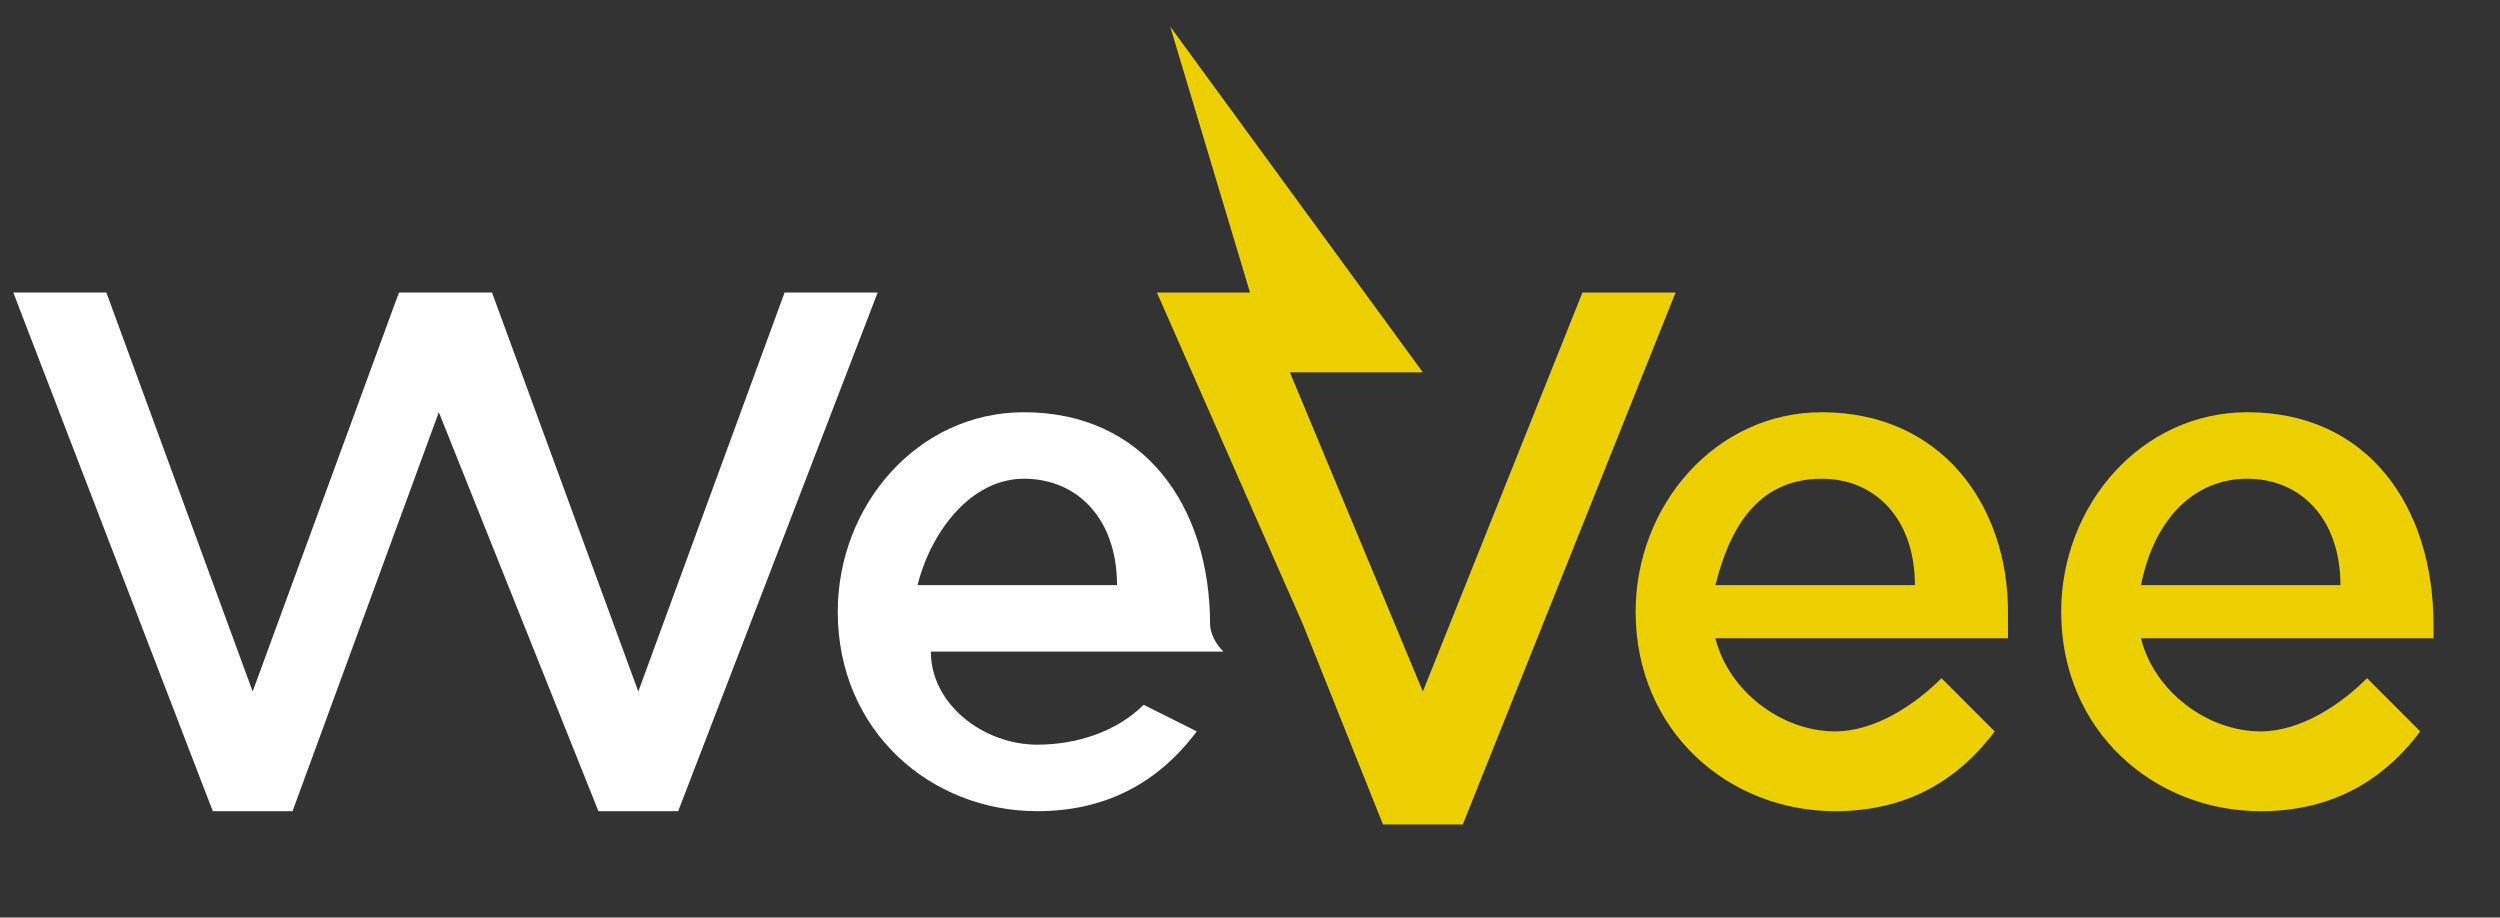
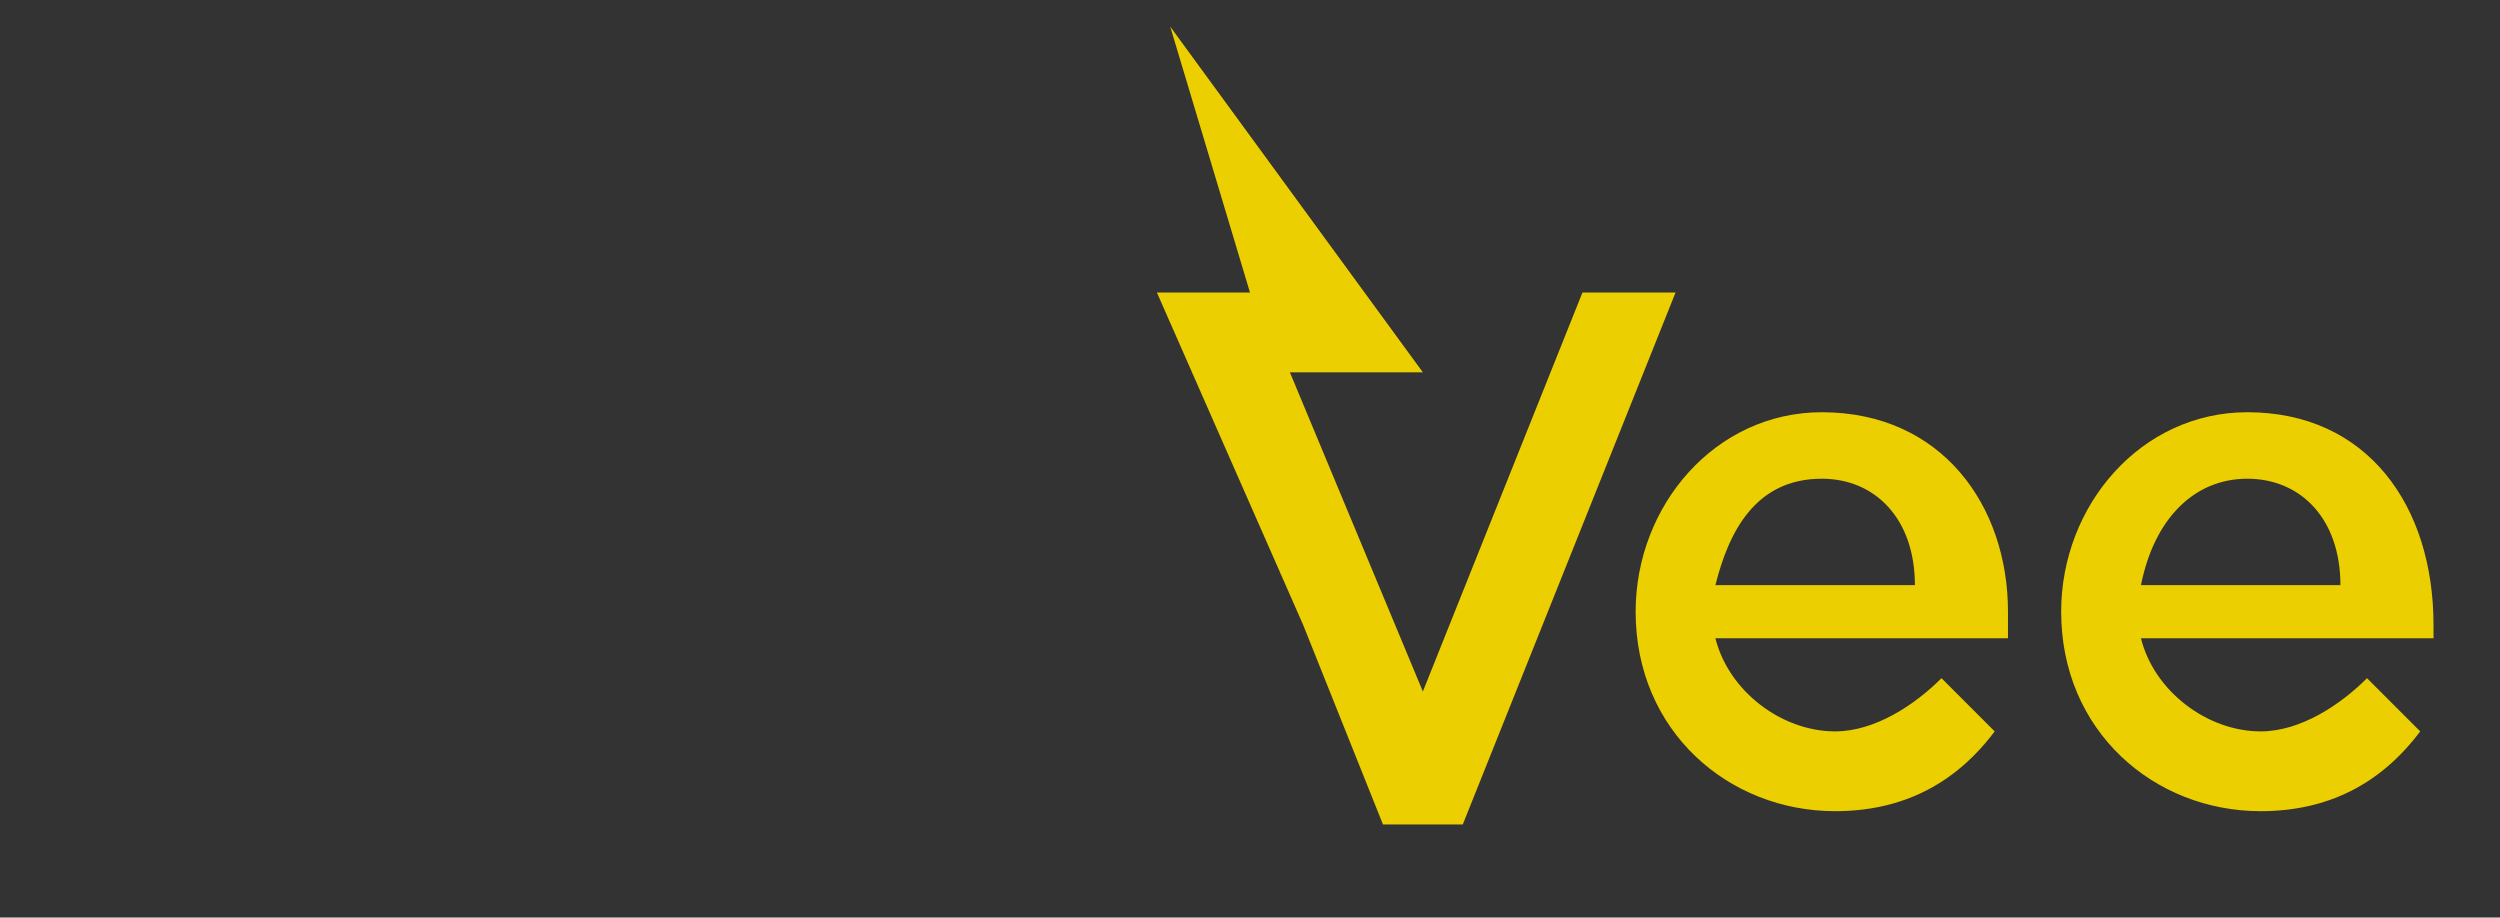
<svg xmlns="http://www.w3.org/2000/svg" version="1.1" id="Layer_1" x="0px" y="0px" viewBox="0 0 18.8 6.9" style="enable-background:new 0 0 18.8 6.9;" xml:space="preserve">
  <rect x="0" y="0" width="18.8" height="6.9" fill="#333333" stroke="none" />
  <style type="text/css">
	.st0{fill:#FFFFFF;}
	.st1{fill:#EBCF00;}
</style>
  <g>
    <g>
-       <path class="st0" d="M9.1,4.7c0-0.9-0.5-1.6-1.4-1.6c-0.8,0-1.4,0.7-1.4,1.5v0c0,0.9,0.7,1.5,1.5,1.5c0.5,0,0.9-0.2,1.2-0.6    L8.6,5.3C8.4,5.5,8.1,5.6,7.8,5.6C7.4,5.6,7,5.3,7,4.9h2.2C9.1,4.8,9.1,4.7,9.1,4.7z M6.9,4.4C7,4,7.3,3.6,7.7,3.6    c0.4,0,0.7,0.3,0.7,0.8H6.9z" />
-       <polygon class="st0" points="5.9,2.2 4.8,5.2 3.7,2.2 3.7,2.2 3,2.2 3,2.2 3,2.2 1.9,5.2 0.8,2.2 0.1,2.2 1.6,6.1 2.2,6.1     3.3,3.1 4.5,6.1 5.1,6.1 6.6,2.2   " />
-     </g>
+       </g>
    <g>
      <polygon class="st1" points="11.9,2.2 10.7,5.2 9.7,2.8 10.7,2.8 8.8,0.2 9.4,2.2 8.7,2.2 9.8,4.7 9.8,4.7 10.4,6.2 11,6.2     12.6,2.2   " />
      <path class="st1" d="M13.7,3.1c-0.8,0-1.4,0.7-1.4,1.5v0c0,0.9,0.7,1.5,1.5,1.5c0.5,0,0.9-0.2,1.2-0.6l-0.4-0.4    c-0.2,0.2-0.5,0.4-0.8,0.4c-0.4,0-0.8-0.3-0.9-0.7h2.2c0-0.1,0-0.1,0-0.2C15.1,3.8,14.6,3.1,13.7,3.1z M12.9,4.4    C13,4,13.2,3.6,13.7,3.6c0.4,0,0.7,0.3,0.7,0.8H12.9z" />
      <path class="st1" d="M18.3,4.7c0-0.9-0.5-1.6-1.4-1.6c-0.8,0-1.4,0.7-1.4,1.5v0c0,0.9,0.7,1.5,1.5,1.5c0.5,0,0.9-0.2,1.2-0.6    l-0.4-0.4c-0.2,0.2-0.5,0.4-0.8,0.4c-0.4,0-0.8-0.3-0.9-0.7h2.2C18.3,4.8,18.3,4.7,18.3,4.7z M16.1,4.4c0.1-0.5,0.4-0.8,0.8-0.8    c0.4,0,0.7,0.3,0.7,0.8H16.1z" />
    </g>
  </g>
</svg>